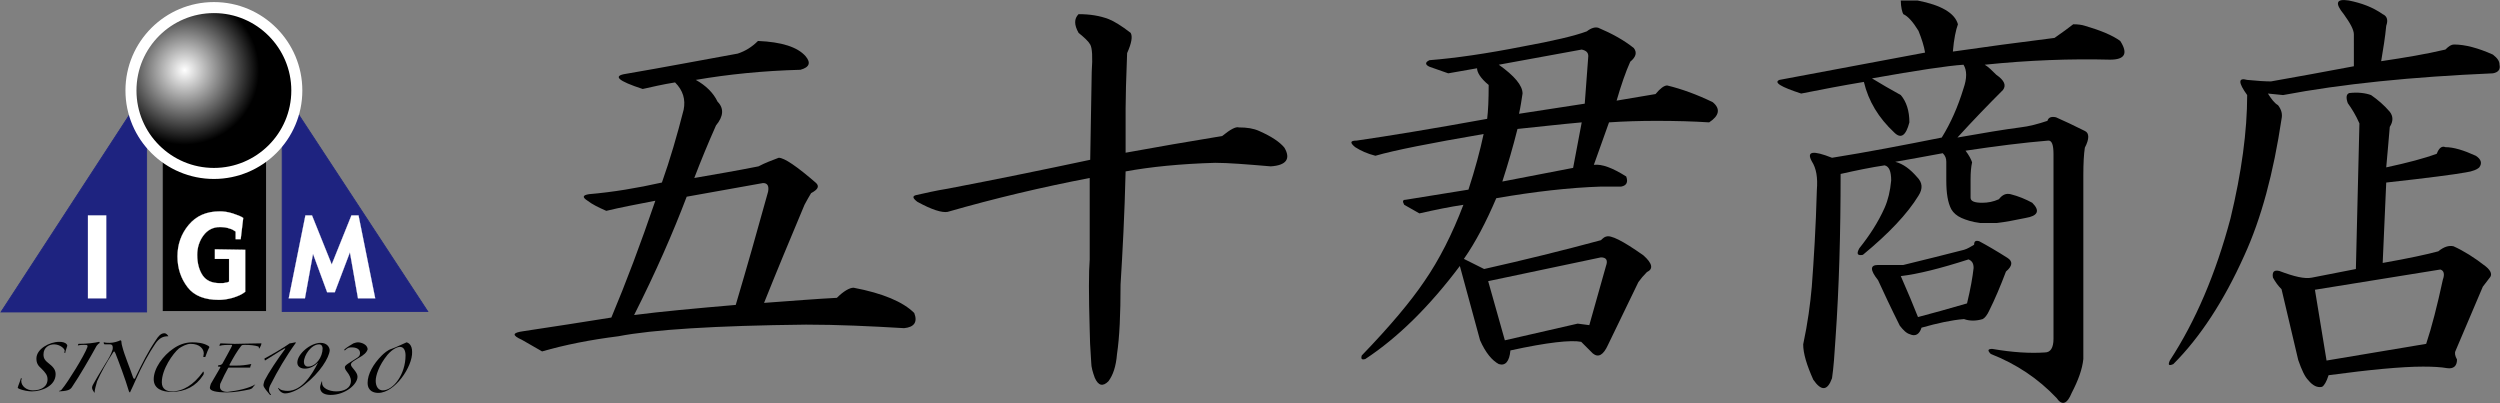
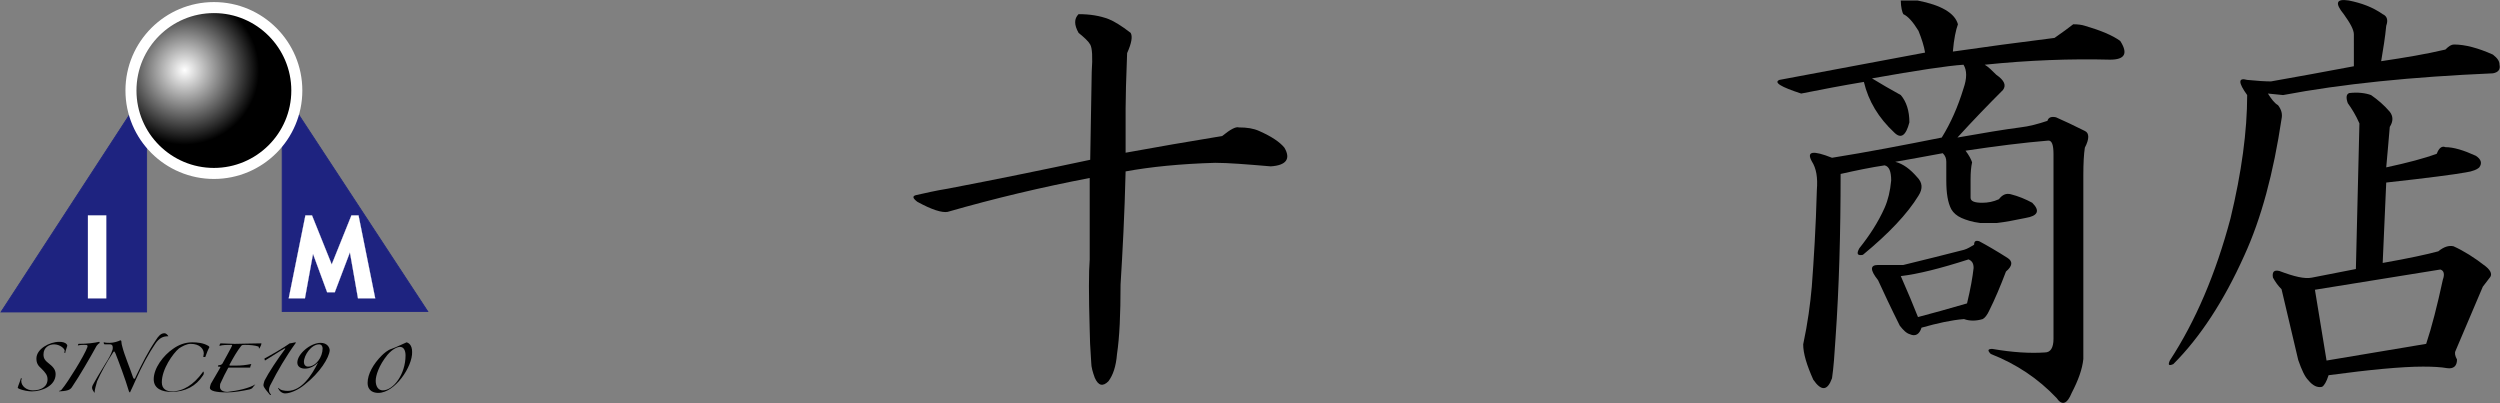
<svg xmlns="http://www.w3.org/2000/svg" version="1.1" id="レイヤー_1" x="0px" y="0px" viewBox="0 0 494.4 79.7" style="enable-background:new 0 0 494.4 79.7;" xml:space="preserve">
  <rect x="0" y="0" width="494.4" height="79.7" fill="#808080" stroke="none" />
  <style type="text/css">
	.st0{stroke:#000000;stroke-width:0.229;}
	.st1{fill:#1E2380;stroke:#1E2380;stroke-width:0.167;}
	.st2{fill:url(#SVGID_1_);stroke:#FFFFFF;stroke-width:2.18;}
	.st3{fill:#FFFFFF;stroke:#FFFFFF;stroke-width:4.175232e-02;}
	.st4{fill:#FFFFFF;stroke:#FFFFFF;stroke-width:4.343113e-02;}
</style>
  <g>
    <g>
      <path d="M12.9,69.8c0,0-0.1,0-0.2-0.1c0-0.1,0.1-0.2,0.1-0.3c0-0.5-1-1.3-2.1-1.3c-1,0-2.1,0.6-2.1,2c0,0.8,0.3,1.2,1.2,1.9    c0.9,0.7,1.2,1.3,1.2,2c0,2.3-2.7,3.4-4.7,3.4c-0.7,0-1.8-0.2-2.5-0.5c-0.2-0.1-0.3-0.2-0.3-0.2c0.1-0.5,0.5-1.3,0.6-1.8    c0,0,0-0.1,0.1-0.1c0,0,0.1,0,0.1,0.1c0,0.1-0.1,0.2-0.1,0.4c0,1.1,1.1,1.9,2.3,1.9c1.6,0,2.9-0.7,2.9-2.2c0-0.8-0.4-1.3-1.2-2.1    c-0.7-0.6-1-1.1-1-2c0-1.9,2.6-3.3,4.5-3.3c0.6,0,1.2,0.1,1.5,0.5c0.1,0.1,0.1,0.2,0.1,0.3C13.2,68.8,12.9,69.5,12.9,69.8z" />
      <path d="M12.3,76.9c1.1-1.3,4.4-6.6,5-8.3c0-0.1,0-0.2,0-0.2c0-0.2-0.2-0.2-0.6-0.2c-0.3,0-0.8,0-1.2,0.1l-0.1,0    c0-0.1,0.1-0.2,0.1-0.3c1.9,0,3.2-0.2,4.1-0.4c0.1,0,0.1,0.1,0.1,0.2c0,0,0,0.1-0.1,0.1c-0.2,0.1-0.3,0.3-0.5,0.5    c-1.2,2.2-3.4,6-4.9,8.2c-0.2,0.3-0.5,0.5-0.9,0.6c-0.3,0.1-1.2,0.2-1.6,0.2c0,0,0-0.1,0-0.1C11.9,77.3,12.2,77.1,12.3,76.9z" />
      <path d="M18.7,77.7c-0.1-0.1-0.5-0.7-0.5-1c0-0.3,0.2-0.7,0.4-1c0.3-0.6,1-1.7,2.2-3.7c0.7-1.1,1.2-2,1.4-2.7    c0.1-0.2,0.1-0.4,0.1-0.6c0-0.4-0.2-0.6-0.5-0.6c-0.3,0-0.8,0-1.1,0c-0.1,0-0.2-0.2-0.2-0.3c0-0.1,0-0.1,0.1-0.1    c0.3,0.1,0.8,0.1,1.1,0.1c0.8,0,1.7-0.3,2.1-0.5c0.1,0,0.2,0.1,0.2,0.2c0,0.3,0.1,0.8,0.2,1.1c0.4,1.6,1.5,4.2,2.1,6    c0.1,0.3,0.2,0.3,0.3,0.3c0.1,0,0.2-0.2,0.2-0.3c1.3-2.7,2.5-5.1,4-7.3c0.5-0.8,1-1.4,1.7-1.4c0.4,0,0.7,0.4,0.8,0.6    c0,0,0,0-0.1,0c-0.9,0-1.7,0.3-2.5,1.5c-1.3,1.9-2.7,4.5-3.8,7c-0.3,0.7-0.8,1.8-1.1,2.4c0,0.1-0.1,0.2-0.1,0.2    c-0.1,0-0.1-0.1-0.2-0.2c-0.7-2.4-2.1-6.1-2.7-7.6c-0.1-0.2-0.2-0.3-0.2-0.3c-0.1,0-0.2,0.1-0.3,0.3c-1.2,1.8-2.4,4-3.1,5.6    C19,76.1,18.7,77.1,18.7,77.7L18.7,77.7z" />
      <path d="M40.2,70.6c0-0.2,0.1-0.5,0.1-0.7c0-0.9-0.8-1.9-2.6-1.9c-0.8,0-1.7,0.5-2.3,0.9C34.2,69.9,32,73,32,75.6    c0,1.4,1,1.8,2,1.8c2.2,0,4.3-1.3,6.1-3.8c0-0.1,0.1-0.1,0.1-0.1c0.1,0,0.1,0.1,0.1,0.3c0,0.2-0.1,0.4-0.2,0.5    c-1.3,2-3.4,3.2-6.2,3.2c-1.8,0-3.5-0.6-3.5-2.5c0-2.2,1.9-4.7,3.8-6c1.1-0.8,2.4-1.3,3.8-1.3c1,0,2.2,0.1,3.2,0.7    c0.1,0.1,0.2,0.1,0.2,0.3c-0.2,0.3-0.6,1.3-0.8,1.9L40.2,70.6z" />
      <path d="M50.5,76c-0.2,0.2-0.3,0.4-0.5,0.6c-0.1,0.2-0.3,0.3-0.6,0.4c-1.4,0.3-3.1,0.6-4.5,0.6c-2.2,0-3.4-0.3-3.4-0.9    c0-0.2,0.1-0.5,0.2-0.8c0.2-0.4,1.9-3.2,1.9-3.3c0-0.1-0.1-0.1-0.4-0.1c-0.1,0-0.1,0-0.1-0.1c0-0.1,0.1-0.2,0.3-0.2    c0.3,0,0.6-0.2,0.7-0.5c0.2-0.4,1.8-3.2,1.8-3.4c0-0.1-0.1-0.1-0.1-0.1c-0.9,0-1.8,0-2.4,0.2l0,0c0-0.2,0.1-0.4,0.2-0.5    c0.9,0,1.9,0.1,2.8,0.1c0.6,0,3.9-0.1,5.2-0.1c0.1,0,0.1,0,0.1,0.1c0,0.1-0.2,0.6-0.4,0.9l-0.1,0c0-0.2,0-0.4-0.2-0.4    c-0.6-0.2-1.5-0.3-2.6-0.3c-0.4,0-0.5,0-0.7,0.2c-0.8,1-1.6,2.4-2.3,3.7c-0.1,0.1,0,0.2,0.1,0.2c0.4,0,0.8,0,1.2,0    c1,0,1.9-0.1,2.9-0.3l0.1,0.1c-0.1,0.1-0.2,0.3-0.2,0.5c0,0.1-0.1,0.1-0.2,0.1c-0.8,0-1.3,0-2.2,0c-0.6,0-1.3,0-1.8,0    c-0.1,0-0.2,0-0.2,0.1c-0.5,0.9-1,1.9-1.4,2.8c-0.2,0.3-0.2,0.6-0.2,0.9c0,0.6,0.5,1,1.5,1C46.8,77.3,49.3,76.8,50.5,76    C50.5,75.9,50.5,75.9,50.5,76z" />
      <path d="M53.6,75.9c-0.3,0.5-0.4,0.9-0.4,1.2c0,0.3,0.1,0.6,0.3,0.8c0.2,0.1,0,0.3-0.1,0.2c-0.5-0.6-1.3-1.5-1.3-1.9    c0-0.3,0.1-0.5,0.2-0.9c0.8-1.6,2.6-4.3,4.1-6.3c0,0,0-0.1,0-0.1c0,0,0,0,0,0c0,0-0.1,0-0.1,0c-1.1,0.6-2.4,1.5-3.9,2.4    c0-0.1-0.1-0.2-0.1-0.4c1.3-0.7,3.6-2,5-3c0.3,0,0.9-0.2,1.2-0.2l0,0.1C56.6,70.4,54.8,73.5,53.6,75.9z" />
      <path d="M60.2,76.1c-1.2,1-2.8,1.7-3.8,1.7c-0.6,0-1.1-0.4-1.4-1l0.1-0.1c0.3,0.5,1.2,0.6,1.8,0.6c2.8,0,4.8-3.2,6-5.6    c-0.7,0.7-1.6,1.2-2.6,1.2c-0.7,0-1.5-0.3-1.5-1.2c0-1.7,2.6-3.9,4.6-3.9c1.3,0,1.8,0.9,1.8,1.5C65.1,70.7,63.3,73.7,60.2,76.1z     M63.1,68.1c-1.5,0-3,2.1-3,3.5c0,0.5,0.3,0.9,0.8,0.9c1.6,0,2.9-1.9,2.9-3.6C63.8,68.5,63.6,68.1,63.1,68.1z" />
-       <path d="M70.9,70.8c-1,0.6-1.5,0.9-1.5,1.3c0,0.3,0.3,0.6,0.7,1.1c0.3,0.4,0.6,0.8,0.6,1.3c0,1.5-2.4,3.6-5.3,3.6    c-1,0-2.1-0.3-2.1-1.5c0-0.3,0.2-0.8,0.3-1.1c0-0.1,0.1-0.1,0.1,0c0,0.1,0,0.2,0,0.3c0,0.9,1.3,1.6,2.8,1.6c1.5,0,2.9-0.6,2.9-2.1    c0-0.5-0.3-1.2-0.8-1.8c-0.3-0.4-0.4-0.6-0.4-0.9c0-0.4,1-0.9,2.2-1.7c0.5-0.3,0.8-0.5,0.8-1.1c0-0.8-0.8-1.1-1.6-1.1    c-0.5,0-0.8,0-1.4,0.6c-0.1,0-0.1-0.1-0.1-0.2c0.6-0.5,1.3-0.9,1.8-1.2c0.3-0.1,0.6-0.2,0.9-0.2c0.6,0,1.9,0.4,1.9,1.4    C72.5,69.7,72,70.2,70.9,70.8z" />
      <path d="M74.8,77.7c-0.8,0-2.1-0.3-2.1-2c0-1.7,1.1-3.7,2.8-5.4c0.4-0.4,1.2-1.1,1.9-1.3c0.9-0.3,2.5-1.1,3-1.3    c0.4,0.1,1.1,0.5,1.1,1.9C81.6,72.5,78.1,77.7,74.8,77.7z M79.1,68.6c-0.4,0-1.4,0.3-2.5,1.6c-1.7,2.1-2.3,4.1-2.3,5.1    c0,1.1,0.5,1.9,1.4,1.9c2.1,0,4.5-3.2,4.5-6.9C80.2,69.4,79.9,68.6,79.1,68.6z" />
    </g>
    <g>
      <g>
-         <rect x="32.3" y="16.1" class="st0" width="20.2" height="45.3" />
        <polygon class="st1" points="29,17.5 29,61.7 0.2,61.7    " />
        <polygon class="st1" points="55.8,17.7 55.8,61.6 84.6,61.6    " />
        <radialGradient id="SVGID_1_" cx="-3946.41" cy="434.632" r="351.245" gradientTransform="matrix(4.197035e-02 0 0 4.197033e-02 202.145 -4.362)" gradientUnits="userSpaceOnUse">
          <stop offset="0" style="stop-color:#FFFFFF" />
          <stop offset="1" style="stop-color:#000000" />
        </radialGradient>
        <path class="st2" d="M42.3,34.3c9,0,16.4-7.3,16.4-16.4c0-9-7.3-16.4-16.4-16.4c-9,0-16.4,7.3-16.4,16.4     C25.9,27,33.3,34.3,42.3,34.3z" />
        <path class="st3" d="M21,42.6L21,59l-3.6,0l0-16.4L21,42.6z" />
-         <path class="st4" d="M48.5,49.4l0,8.3c-0.6,0.5-1.5,0.9-2.5,1.2c-1.1,0.3-2,0.4-2.7,0.4c-2.8,0-4.9-0.8-6.2-2.5     c-1.3-1.7-2-3.7-2-6.1c0-2.3,0.7-4.4,2.2-6.2c1.5-1.8,3.5-2.7,6.2-2.7c0.7,0,1.5,0.1,2.5,0.4c0.9,0.3,1.7,0.6,2.1,0.9l-0.5,4.2     l-1,0v-1.5c-0.3-0.2-0.7-0.5-1.2-0.6c-0.5-0.2-1.2-0.3-1.9-0.3c-1.4,0-2.5,0.6-3.3,1.7c-0.8,1.1-1.2,2.4-1.2,3.8     c0,1.7,0.4,3.1,1.1,4.1c0.7,1,1.8,1.5,3.4,1.5c0.5,0,0.8,0,1.1-0.1c0.3,0,0.5-0.1,0.7-0.2l0-4.5l-2.8,0l0-1.9L48.5,49.4z" />
        <polygon class="st3" points="70.9,42.6 74.2,59 70.8,59 69.2,49.9 66.2,57.8 64.7,57.8 61.9,50.2 60.3,59 57.1,59 60.4,42.6      61.7,42.6 65.6,52.3 69.5,42.6    " />
      </g>
    </g>
  </g>
  <g>
-     <path d="M149.9,8.1c4.7,0.2,7.8,1.2,9.4,3c1.1,1.3,0.8,2.2-1,2.7c-7.4,0.2-14.3,0.9-20.7,2c2,1.1,3.5,2.6,4.3,4.3   c1.3,1.3,1.2,2.9-0.3,4.7c-1.6,3.6-3,7-4.3,10.4c4-0.7,8.2-1.4,12.7-2.3c1.3-0.7,2.7-1.2,4-1.7c1.1,0,3.6,1.7,7.4,5   c0.7,0.7,0.3,1.3-1,2c-0.4,0.7-0.9,1.5-1.3,2.3c-2.9,6.9-5.6,13.4-8,19.4c5.6-0.4,10.4-0.8,14.4-1c1.3-1.3,2.5-2,3.3-2   c5.8,1.1,9.8,2.8,12,5c0.7,1.8,0,2.8-2,3c-6.7-0.4-13.2-0.7-19.4-0.7c-18.1,0.2-30.4,1-37.1,2.3c-5.6,0.7-10.6,1.7-15.1,3   c-1.6-0.9-2.9-1.7-4-2.3c-2-0.9-1.9-1.4,0.3-1.7c6-0.9,11.8-1.8,17.4-2.7c2.9-6.9,5.8-14.6,8.7-23.1c-3.6,0.7-6.8,1.3-9.7,2   c-1.6-0.7-2.8-1.3-3.7-2c-1.1-0.7-1-1.1,0.3-1.3c4.7-0.4,9.5-1.2,14.4-2.3c1.6-4.5,3-9.3,4.3-14.4c0.4-2-0.1-3.8-1.7-5.4   c-2.5,0.4-4.6,0.9-6.4,1.3c-4.9-1.6-6-2.6-3.3-3c7.6-1.3,14.9-2.7,22.1-4C147.4,10.1,148.7,9.3,149.9,8.1z M135.8,38.9   c-2.7,7.1-6.1,14.9-10.4,23.4c5.4-0.7,12-1.3,20.1-2c2.2-7.4,4.3-14.8,6.4-22.4c0.2-1.1-0.1-1.7-1-1.7   C145.9,37.1,140.9,38,135.8,38.9z" />
    <path d="M223.6,6.5c0.4,0.7,0.2,2-0.7,4c-0.2,5.1-0.3,8.8-0.3,11v8.7c6-1.1,12.4-2.2,19.1-3.3c1.6-1.3,2.7-1.9,3.3-1.7   c1.6,0,2.9,0.2,4,0.7c2.5,1.1,4.1,2.2,5,3.3c1.3,2.2,0.4,3.5-2.7,3.7c-4.7-0.4-8.4-0.7-11-0.7c-6.9,0.2-12.8,0.8-17.7,1.7   c-0.2,8.5-0.6,15.9-1,22.4c0,5.8-0.2,10.4-0.7,13.7c-0.2,2.5-0.8,4.2-1.7,5.4c-1.1,1.1-2,0.9-2.7-0.7c-0.4-1.1-0.7-2.1-0.7-3   c-0.2-2.9-0.3-5-0.3-6.4c-0.2-6.9-0.2-11.6,0-14V35.2c-9.4,1.8-18.7,4-28.1,6.7c-1.1,0.2-3.1-0.4-6-2c-0.9-0.7-1-1.1-0.3-1.3   c1.8-0.4,3.9-0.9,6.4-1.3c9.4-1.8,18.7-3.7,28.1-5.7l0.3-17.4c0.2-2.9,0.1-4.7-0.3-5.4c-0.4-0.7-1.2-1.4-2.3-2.3   c-0.9-1.6-0.9-2.8,0-3.7c2.2,0,4.2,0.3,6,1C220.3,4.2,221.8,5.1,223.6,6.5z" />
-     <path d="M323.1,9.5c0.7,0.9,0.4,1.8-0.7,2.7c-0.9,2-1.8,4.6-2.7,7.7l7.7-1.3c0.9-1.1,1.7-1.7,2.3-1.7c2.9,0.7,5.9,1.8,9,3.3   c1.6,1.3,1.3,2.7-0.7,4c-3.1-0.2-6.6-0.3-10.4-0.3c-3.3,0-6.5,0.1-9.4,0.3l-3,8.4c1.6-0.2,3.7,0.6,6.4,2.3c0.4,1.1,0.1,1.8-1,2h-4   c-6.2,0.2-13.2,1-20.7,2.3c-2,4.7-4.1,8.7-6.4,12l4,2c8-1.8,15.7-3.7,23.1-5.7c0.4-0.4,0.8-0.7,1-0.7c0.9-0.4,3.3,0.8,7.4,3.7   c1.8,1.6,2,2.7,0.7,3.3c-0.7,0.7-1.2,1.3-1.7,2l-6,12.4c-0.9,2-1.9,2.6-3,1.7c-0.9-0.9-1.7-1.7-2.3-2.3c-2-0.4-6.7,0.1-14,1.7   c-0.2,2.2-1,3.1-2.3,2.7c-1.3-0.7-2.6-2.2-3.7-4.7l-4-14.7c-6,8-12.3,14.2-18.7,18.4c-0.7,0.2-0.9,0-0.7-0.7   c5.6-5.8,9.7-10.7,12.4-14.7c2.9-4.2,5.5-9.3,7.7-15.1c-2.7,0.4-5.6,1-8.7,1.7l-3-1.7c-0.4-0.7-0.3-1,0.3-1l12.4-2   c1.3-4,2.3-7.7,3-11c-10.5,1.8-17.6,3.2-21.4,4.3c-1.6-0.4-2.9-1-4-1.7c-1.1-0.9-1-1.3,0.3-1.3c6.2-0.9,14.8-2.3,25.8-4.3   c0.2-1.6,0.3-3.8,0.3-6.7c-1.6-1.3-2.3-2.5-2.3-3.3l-5.7,1l-3.7-1.3c-0.9-0.4-0.9-0.9,0-1.3c5.1-0.4,11.3-1.3,18.4-2.7   c6-1.1,10.3-2.1,12.7-3c0.9-0.7,1.7-0.9,2.3-0.7C318.7,6.6,321.1,7.9,323.1,9.5z M294.3,55.6l3.3,11.7l14.4-3.3l2.3,0.3l3.3-11.7   c0.4-1.1,0.1-1.7-1-1.7L294.3,55.6z M313.4,20.5l0.7-9.4c0-0.7-0.4-1.1-1.3-1.3l-16.4,3c3.1,2.2,4.7,4.1,4.7,5.7   c-0.2,1.3-0.4,2.7-0.7,4L313.4,20.5z M311.1,33.2l1.7-9c-4.5,0.4-8.7,0.9-12.7,1.3c-0.9,3.6-1.9,7-3,10.4L311.1,33.2z" />
    <path d="M375.9,0.1c0.7,0,1.8,0,3.3,0c4.7,0.9,7.4,2.5,8,4.7c-0.4,1.1-0.8,2.9-1,5.4c6.2-0.9,12.9-1.8,20.1-2.7   c1.6-1.1,2.8-2,3.7-2.7c0.9,0,1.7,0.1,2.3,0.3c3.1,0.9,5.5,1.9,7,3c1.6,2.5,0.9,3.7-2,3.7c-7.8-0.2-16.1,0.1-24.8,1   c0.7,0.4,1.4,1.1,2.3,2c1.6,1.1,2,2.1,1.3,3c-2.9,2.9-5.9,6-9,9.4c5.1-0.9,9.3-1.6,12.4-2c1.8-0.2,3.6-0.7,5.4-1.3   c0.2-0.7,0.8-0.9,1.7-0.7c1.6,0.7,3.5,1.6,5.7,2.7c0.9,0.4,0.9,1.6,0,3.3c-0.2,1.3-0.3,3.1-0.3,5.4V71c-0.2,2-1,4.2-2.3,6.7   c-0.9,2.2-1.9,2.6-3,1c-3.6-3.8-7.9-6.7-13-8.7c-0.7-0.7-0.6-1,0.3-1c4,0.7,7.5,0.9,10.4,0.7c1.1,0,1.7-0.9,1.7-2.7V30.5   c0-1.8-0.3-2.7-1-2.7c-4.9,0.4-10.4,1.1-16.4,2c0.7,0.9,1.1,1.7,1.3,2.3c-0.2,0.9-0.3,2-0.3,3.3c0,1.3,0,2.6,0,3.7   c0,0.7,0.8,1,2.3,1c1.1,0,2.2-0.2,3.3-0.7c0.7-0.9,1.4-1.2,2.3-1c1.6,0.4,3,1,4.3,1.7c1.6,1.6,1.1,2.6-1.3,3c-2,0.4-3.9,0.8-5.7,1   c-1.1,0-2.2,0-3.3,0c-1.6-0.2-2.8-0.6-3.7-1c-0.9-0.4-1.6-1-2-1.7c-0.7-1.3-1-3.2-1-5.7v-3.7c0-0.7-0.2-1.2-0.7-1.7   c-3.6,0.7-6.7,1.2-9.4,1.7c1.6,0.4,3,1.5,4.3,3c1.1,1.1,1.2,2.3,0.3,3.7c-2.2,3.6-5.9,7.5-11,11.7c-1.1,0.2-1.3-0.2-0.7-1.3   c2-2.5,3.7-5.1,5-8c0.7-1.6,1.1-3.3,1.3-5.4c0-1.8-0.4-2.8-1.3-3c-2.7,0.4-5.6,1-8.7,1.7c0,11.6-0.3,22.4-1,32.4   c-0.2,3.3-0.4,6-0.7,8c-0.9,2.5-2.1,2.6-3.7,0.3c-1.3-2.9-2-5.2-2-7c0.9-4.2,1.4-8,1.7-11.4c0.4-5.4,0.8-11.7,1-19.1   c0.2-2.5-0.1-4.3-1-5.7c-1.1-2,0.2-2.2,4-0.7c6.9-1.1,14.2-2.5,21.7-4c1.8-2.9,3.2-6.1,4.3-9.7c0.7-2,0.7-3.6,0-4.7   c-3.1,0.2-9.1,1.1-18.1,2.7c1.8,1.1,3.7,2.2,5.7,3.3c1.1,1.3,1.7,3.1,1.7,5.4c-0.7,2.7-1.7,3.3-3,2c-3.1-2.9-5.1-6.2-6-10   c-4.2,0.7-8.4,1.5-12.4,2.3c-4-1.3-5.5-2.2-4.3-2.7c9.6-1.8,19.2-3.6,28.8-5.4c-0.2-1.3-0.7-2.8-1.3-4.3c-1.1-1.8-2.1-2.9-3-3.3   C376.2,2.5,375.9,1.4,375.9,0.1z M397,51c1.1,0.7,1,1.6-0.3,2.7c-1.1,2.9-2.2,5.5-3.3,7.7c-0.4,0.9-0.9,1.5-1.3,1.7   c-1.3,0.4-2.6,0.4-3.7,0c-2.5,0.2-5.2,0.8-8.4,1.7c-0.4,1.3-1.2,1.8-2.3,1.3c-0.7-0.2-1.3-0.8-2-1.7c-1.8-3.6-3.2-6.6-4.3-9   c-1.6-2-1.6-3,0-3c2,0,3.7,0,5,0c4.5-1.1,8.5-2.1,12-3c0.7-0.2,1.3-0.6,2-1c0-0.7,0.3-0.9,1-0.7C392.9,48.5,394.8,49.6,397,51z    M379.3,62.7c2.7-0.7,5.9-1.6,9.7-2.7c0.7-2.9,1.1-5.2,1.3-7c0-0.9-0.3-1.4-1-1.7c-5.6,1.8-10,2.9-13.4,3.3   C377.3,57.8,378.4,60.4,379.3,62.7z" />
    <path d="M471.2,2.8c0.9,0.4,1.1,1.2,0.7,2.3c-0.2,2.2-0.6,4.6-1,7c4.7-0.7,8.9-1.4,12.7-2.3c0.7-0.7,1.2-1,1.7-1   c2.2,0,4.8,0.7,7.7,2c0.9,0.7,1.3,1.3,1.3,2c0.2,0.9-0.2,1.5-1.3,1.7c-16.1,0.7-29.9,2.1-41.5,4.3l-3-0.3c0.7,1.1,1.3,1.9,2,2.3   c0.7,0.9,0.9,1.8,0.7,2.7c-1.6,10.7-4,19.7-7.4,27.1c-4,8.9-8.7,16.1-14,21.4c-0.9,0.4-1.1,0.2-0.7-0.7c5.1-7.8,9.1-17.2,12-28.1   c2.2-9.1,3.3-17.3,3.3-24.4c-1.8-2.5-1.8-3.5,0-3c2,0.2,3.6,0.3,4.7,0.3c5.1-0.9,10.6-1.9,16.4-3V6.8c0-0.9-0.7-2.2-2-4   c-1.8-2.2-1.5-3.1,1-2.7C467,0.6,469.2,1.4,471.2,2.8z M468.9,18.8c1.3,0.9,2.6,2,3.7,3.3c0.7,0.9,0.7,1.9,0,3   c-0.2,2.2-0.4,4.9-0.7,8c4.2-0.9,7.6-1.8,10-2.7c0.4-1.1,1-1.6,1.7-1.3c1.6,0,3.6,0.6,6,1.7c1.1,0.7,1.3,1.5,0.7,2.3   c-0.4,0.4-1.3,0.8-2.7,1c-2.2,0.4-7.5,1.1-15.7,2L471.2,52c5.1-0.9,8.8-1.7,11-2.3c1.1-0.9,2.1-1.2,3-1c2,0.9,4.1,2.2,6.4,4   c1.1,0.9,1.3,1.7,0.7,2.3l-1.3,1.7l-5.4,12.7c-0.2,0.4-0.1,1,0.3,1.7c0,1.3-0.7,1.9-2,1.7c-1.1-0.2-2.7-0.3-4.7-0.3   c-4.2,0-10.5,0.6-18.7,1.7c-0.4,1.3-0.9,2.1-1.3,2.3c-0.9,0.2-1.8-0.2-2.7-1.3c-0.7-0.7-1.3-2-2-4l-3.3-14   c-0.7-0.7-1.2-1.4-1.7-2.3c-0.2-1.1,0.2-1.6,1.3-1.3c2.9,1.1,5,1.6,6.4,1.3l8.7-1.7l0.7-28.8c-0.7-1.6-1.5-2.9-2.3-4   c-0.4-1.1-0.3-1.8,0.3-2C466.3,18.2,467.8,18.4,468.9,18.8z M482.6,53.3l-24.8,4l2.3,14l19.7-3.3c1.1-3.3,2.2-7.6,3.3-12.7   C483.5,54.2,483.3,53.5,482.6,53.3z" />
  </g>
</svg>